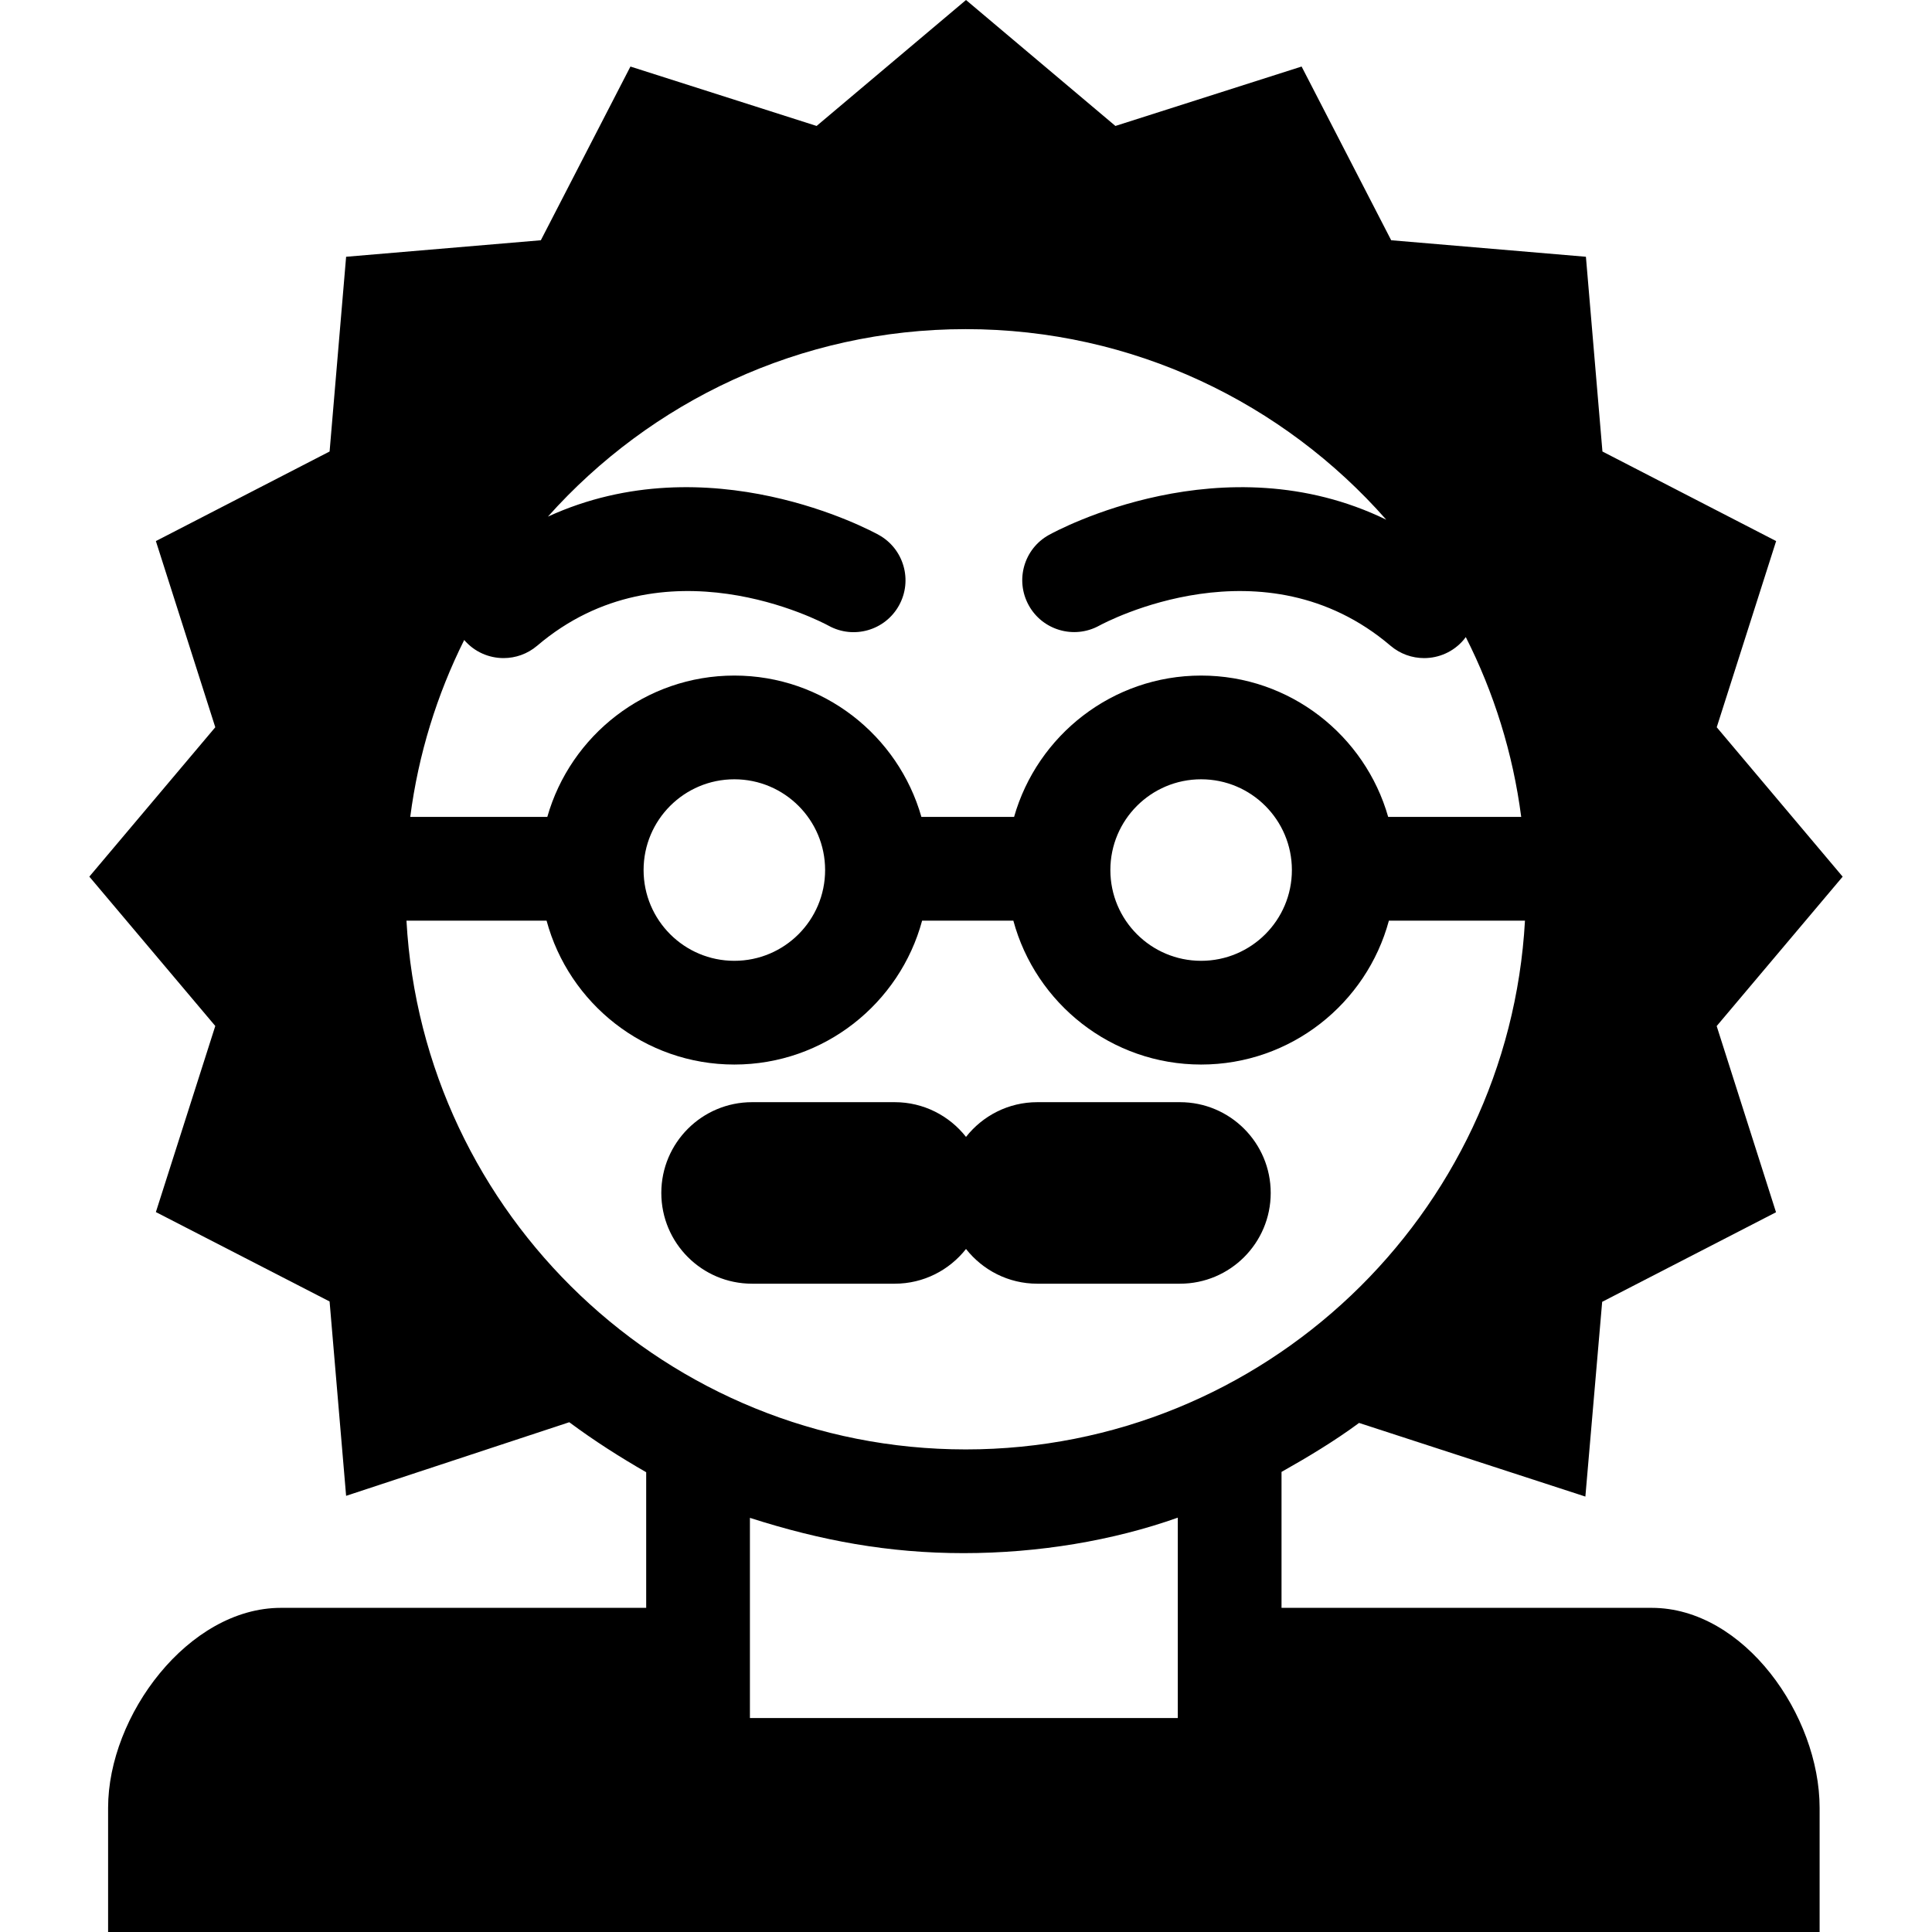
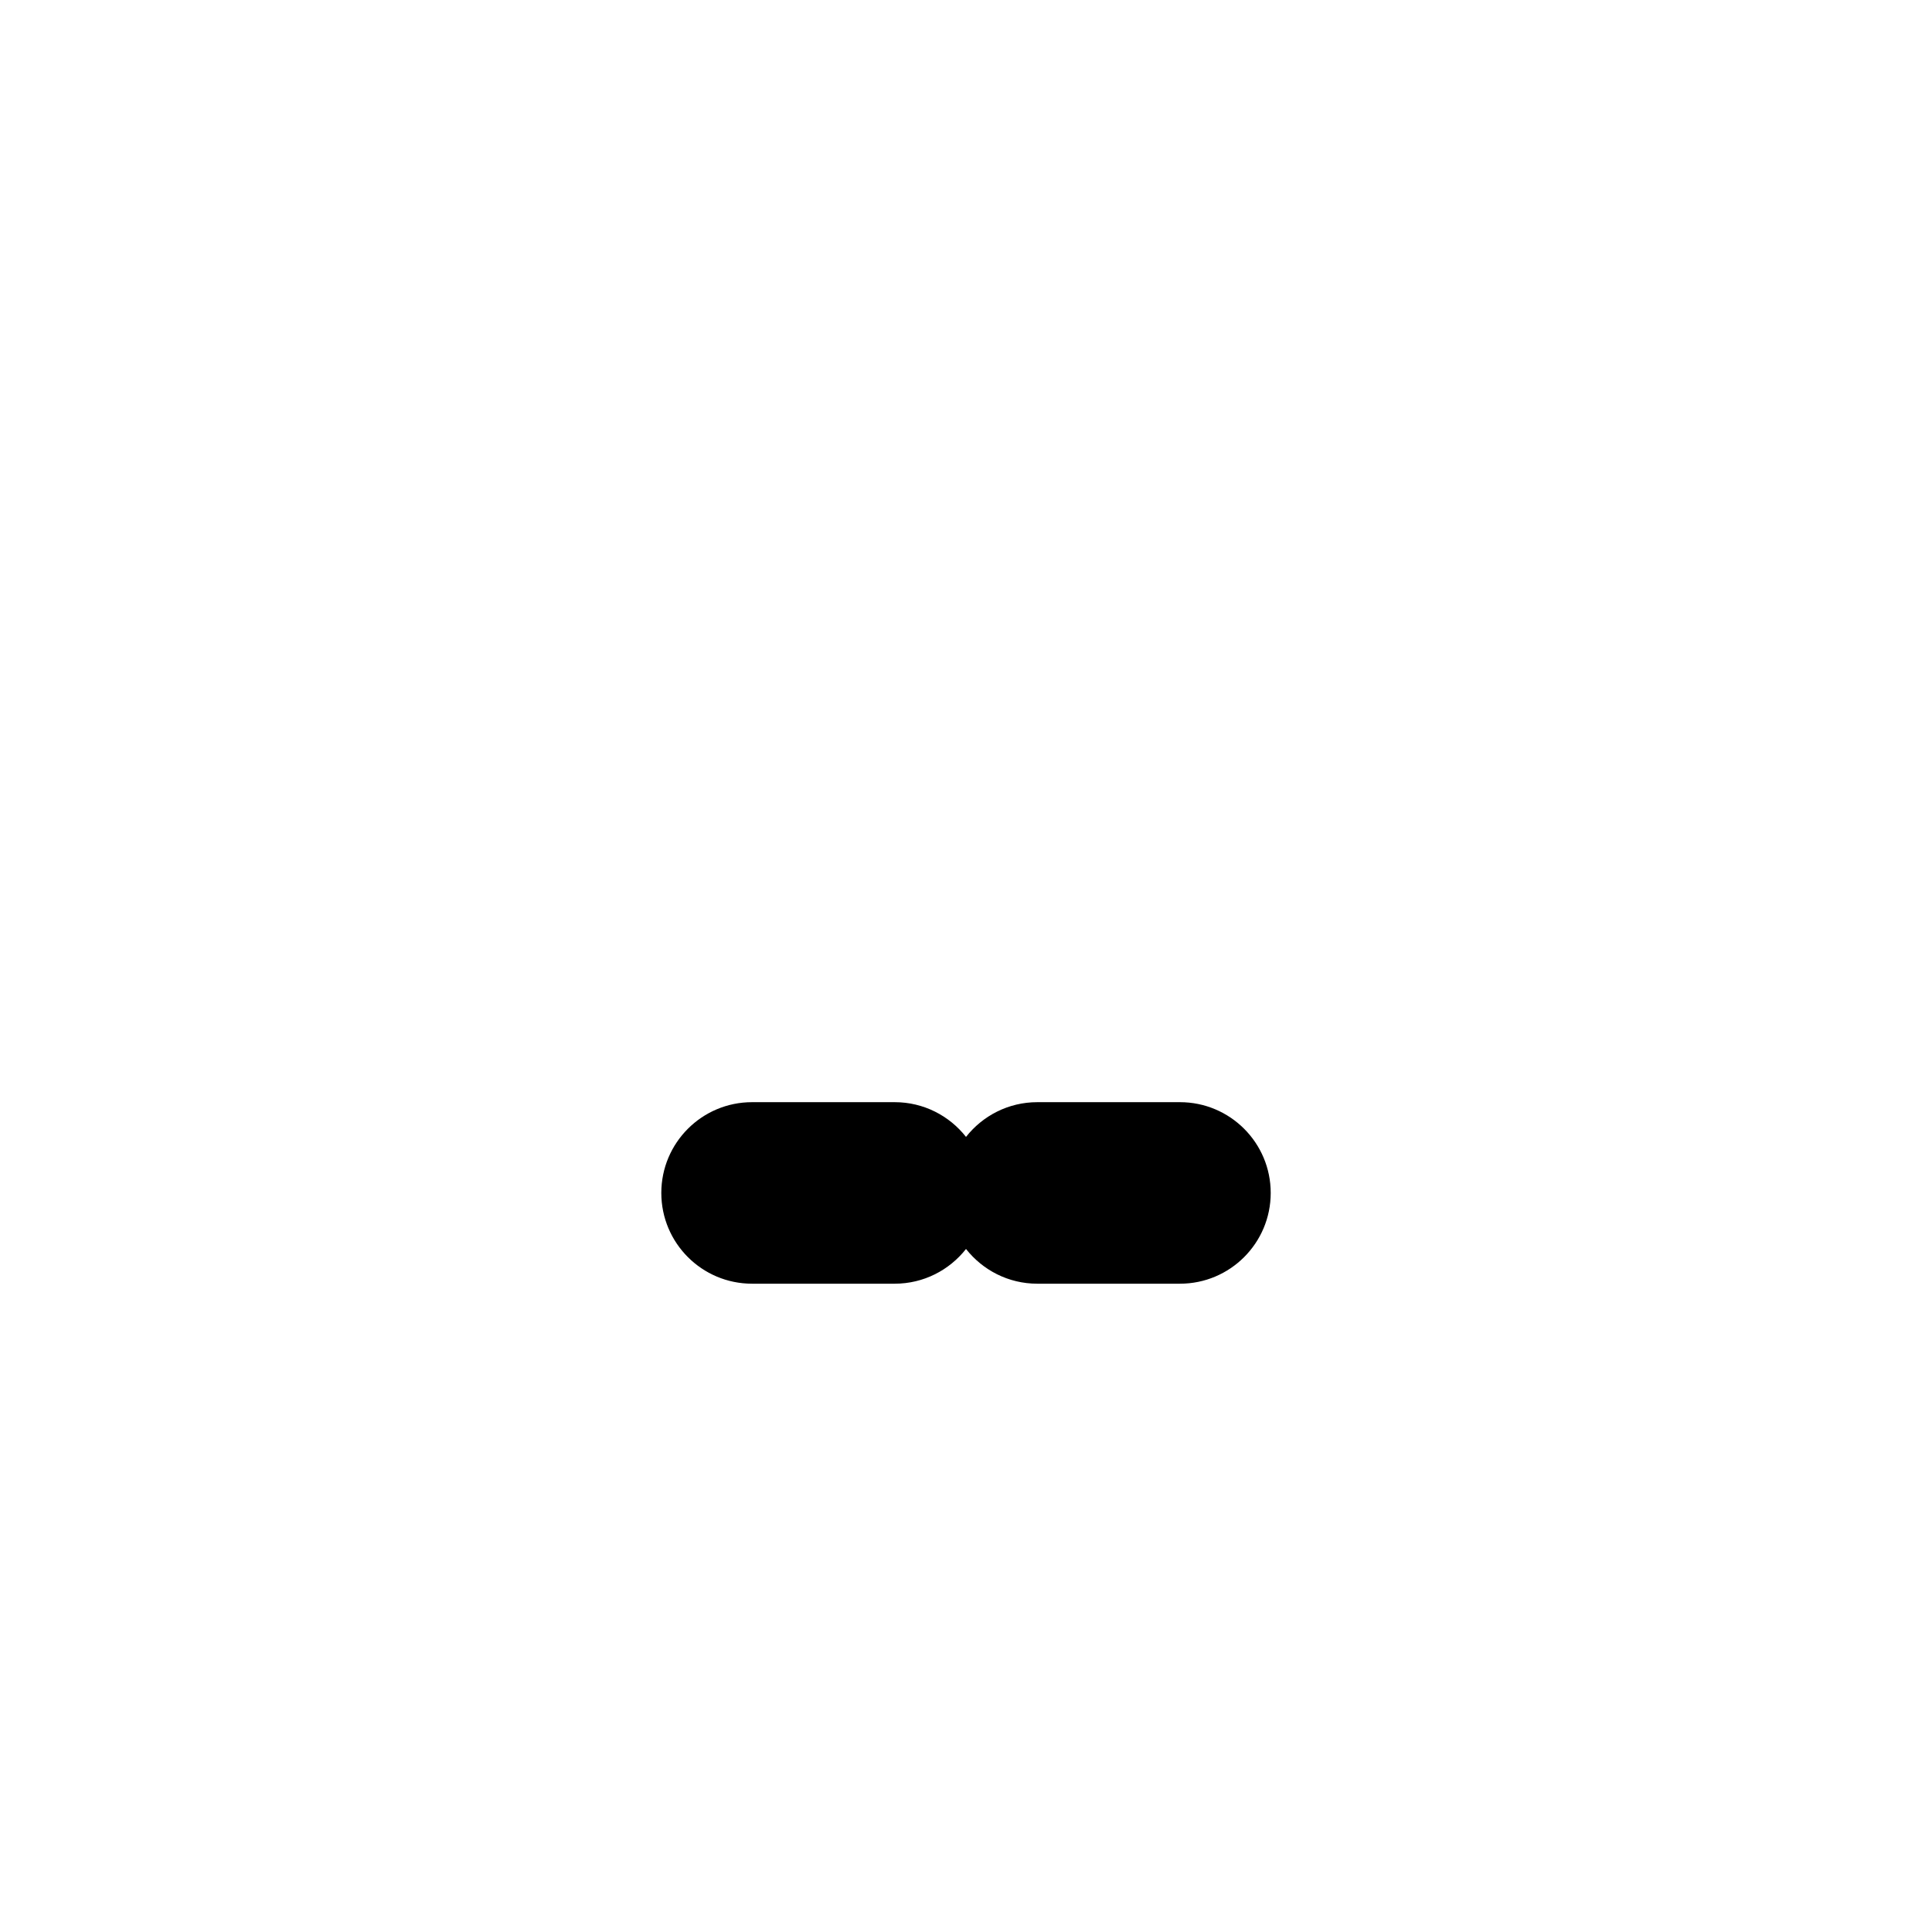
<svg xmlns="http://www.w3.org/2000/svg" fill="#000000" height="800px" width="800px" version="1.1" viewBox="0 0 298.01 298.01" enable-background="new 0 0 298.01 298.01">
  <g>
    <g>
-       <path d="m99.674,248.01h-56.344c-14.25,0-26.656,16.589-26.656,30.844v19.156h264v-19.156c0-14.255-11.654-30.844-25.902-30.844h-57.098v-20.969c4-2.252 8.215-4.779 11.96-7.554l34.909,11.359 2.591-30.039 26.816-13.817-9.153-28.72 19.433-23.044-19.425-23.047 9.164-28.719-26.793-13.816-2.549-30.039-30.037-2.547-13.818-26.795-28.719,9.165-23.046-19.428-23.046,19.428-28.717-9.164-13.819,26.795-30.037,2.547-2.548,30.038-26.796,13.817 9.164,28.717-19.428,23.041 19.428,23.038-9.164,28.705 26.795,13.788 2.549,29.982 34.422-11.354c3.815,2.838 7.864,5.418 11.864,7.711 0,0 0,20.921 0,20.921zm-36.976-106h21.611c3.444,12.77 15.121,22.195 28.964,22.195s25.519-9.426 28.964-22.195h14.072c3.444,12.77 15.121,22.195 28.964,22.195s25.52-9.426 28.964-22.195h20.99c-2.52,45.398-40.247,81.562-86.266,81.562-46.017-0.001-83.744-36.164-86.263-81.562zm151.428-16c-3.575-12.569-15.152-21.805-28.853-21.805s-25.277,9.235-28.852,21.805h-14.295c-3.575-12.569-15.152-21.805-28.853-21.805s-25.277,9.235-28.853,21.805h-21.14c1.255-9.69 4.124-18.877 8.323-27.291 1.582,1.843 3.82,2.791 6.074,2.791 1.834,0 3.678-0.627 5.184-1.909 19.486-16.598 43.857-3.68 44.953-3.083 3.86,2.127 8.716,0.729 10.854-3.126 2.144-3.864 0.75-8.733-3.113-10.877-1.218-0.676-26.227-14.215-51.039-2.827 15.834-17.734 38.856-28.92 64.445-28.92 25.817,0 49.022,11.386 64.869,29.395-25.138-12.228-50.805,1.667-52.039,2.353-3.853,2.138-5.237,6.98-3.114,10.842 2.123,3.861 6.982,5.271 10.851,3.163 1.028-0.562 25.441-13.542 44.958,3.081 1.507,1.282 3.35,1.909 5.184,1.909 2.263,0 4.513-0.955 6.095-2.813 0.119-0.14 0.224-0.286 0.331-0.432 4.323,8.537 7.272,17.881 8.55,27.744 0,1.42109e-14-20.52,1.42109e-14-20.52,1.42109e-14zm-14.853,8.195c0,7.732-6.269,14-14,14-7.732,0-14-6.268-14-14s6.268-14 14-14c7.732-1.42109e-14 14,6.268 14,14zm-72,0c0,7.732-6.269,14-14,14-7.732,0-14-6.268-14-14s6.268-14 14-14 14,6.268 14,14zm21.356,105.366c11.558,0 23.045-1.927 33.045-5.473v30.911h-66v-30.88c11,3.527 21.43,5.442 32.955,5.442z" />
      <path d="m116.007,198.01h22c4.468,0 8.436-2.1 11-5.357 2.563,3.258 6.532,5.357 11,5.357h22c7.732,0 14-6.268 14-14s-6.268-14-14-14h-22c-4.468,0-8.437,2.1-11,5.357-2.564-3.258-6.532-5.357-11-5.357h-22c-7.732,0-14,6.268-14,14 0,7.732 6.267,14 14,14z" />
    </g>
  </g>
</svg>